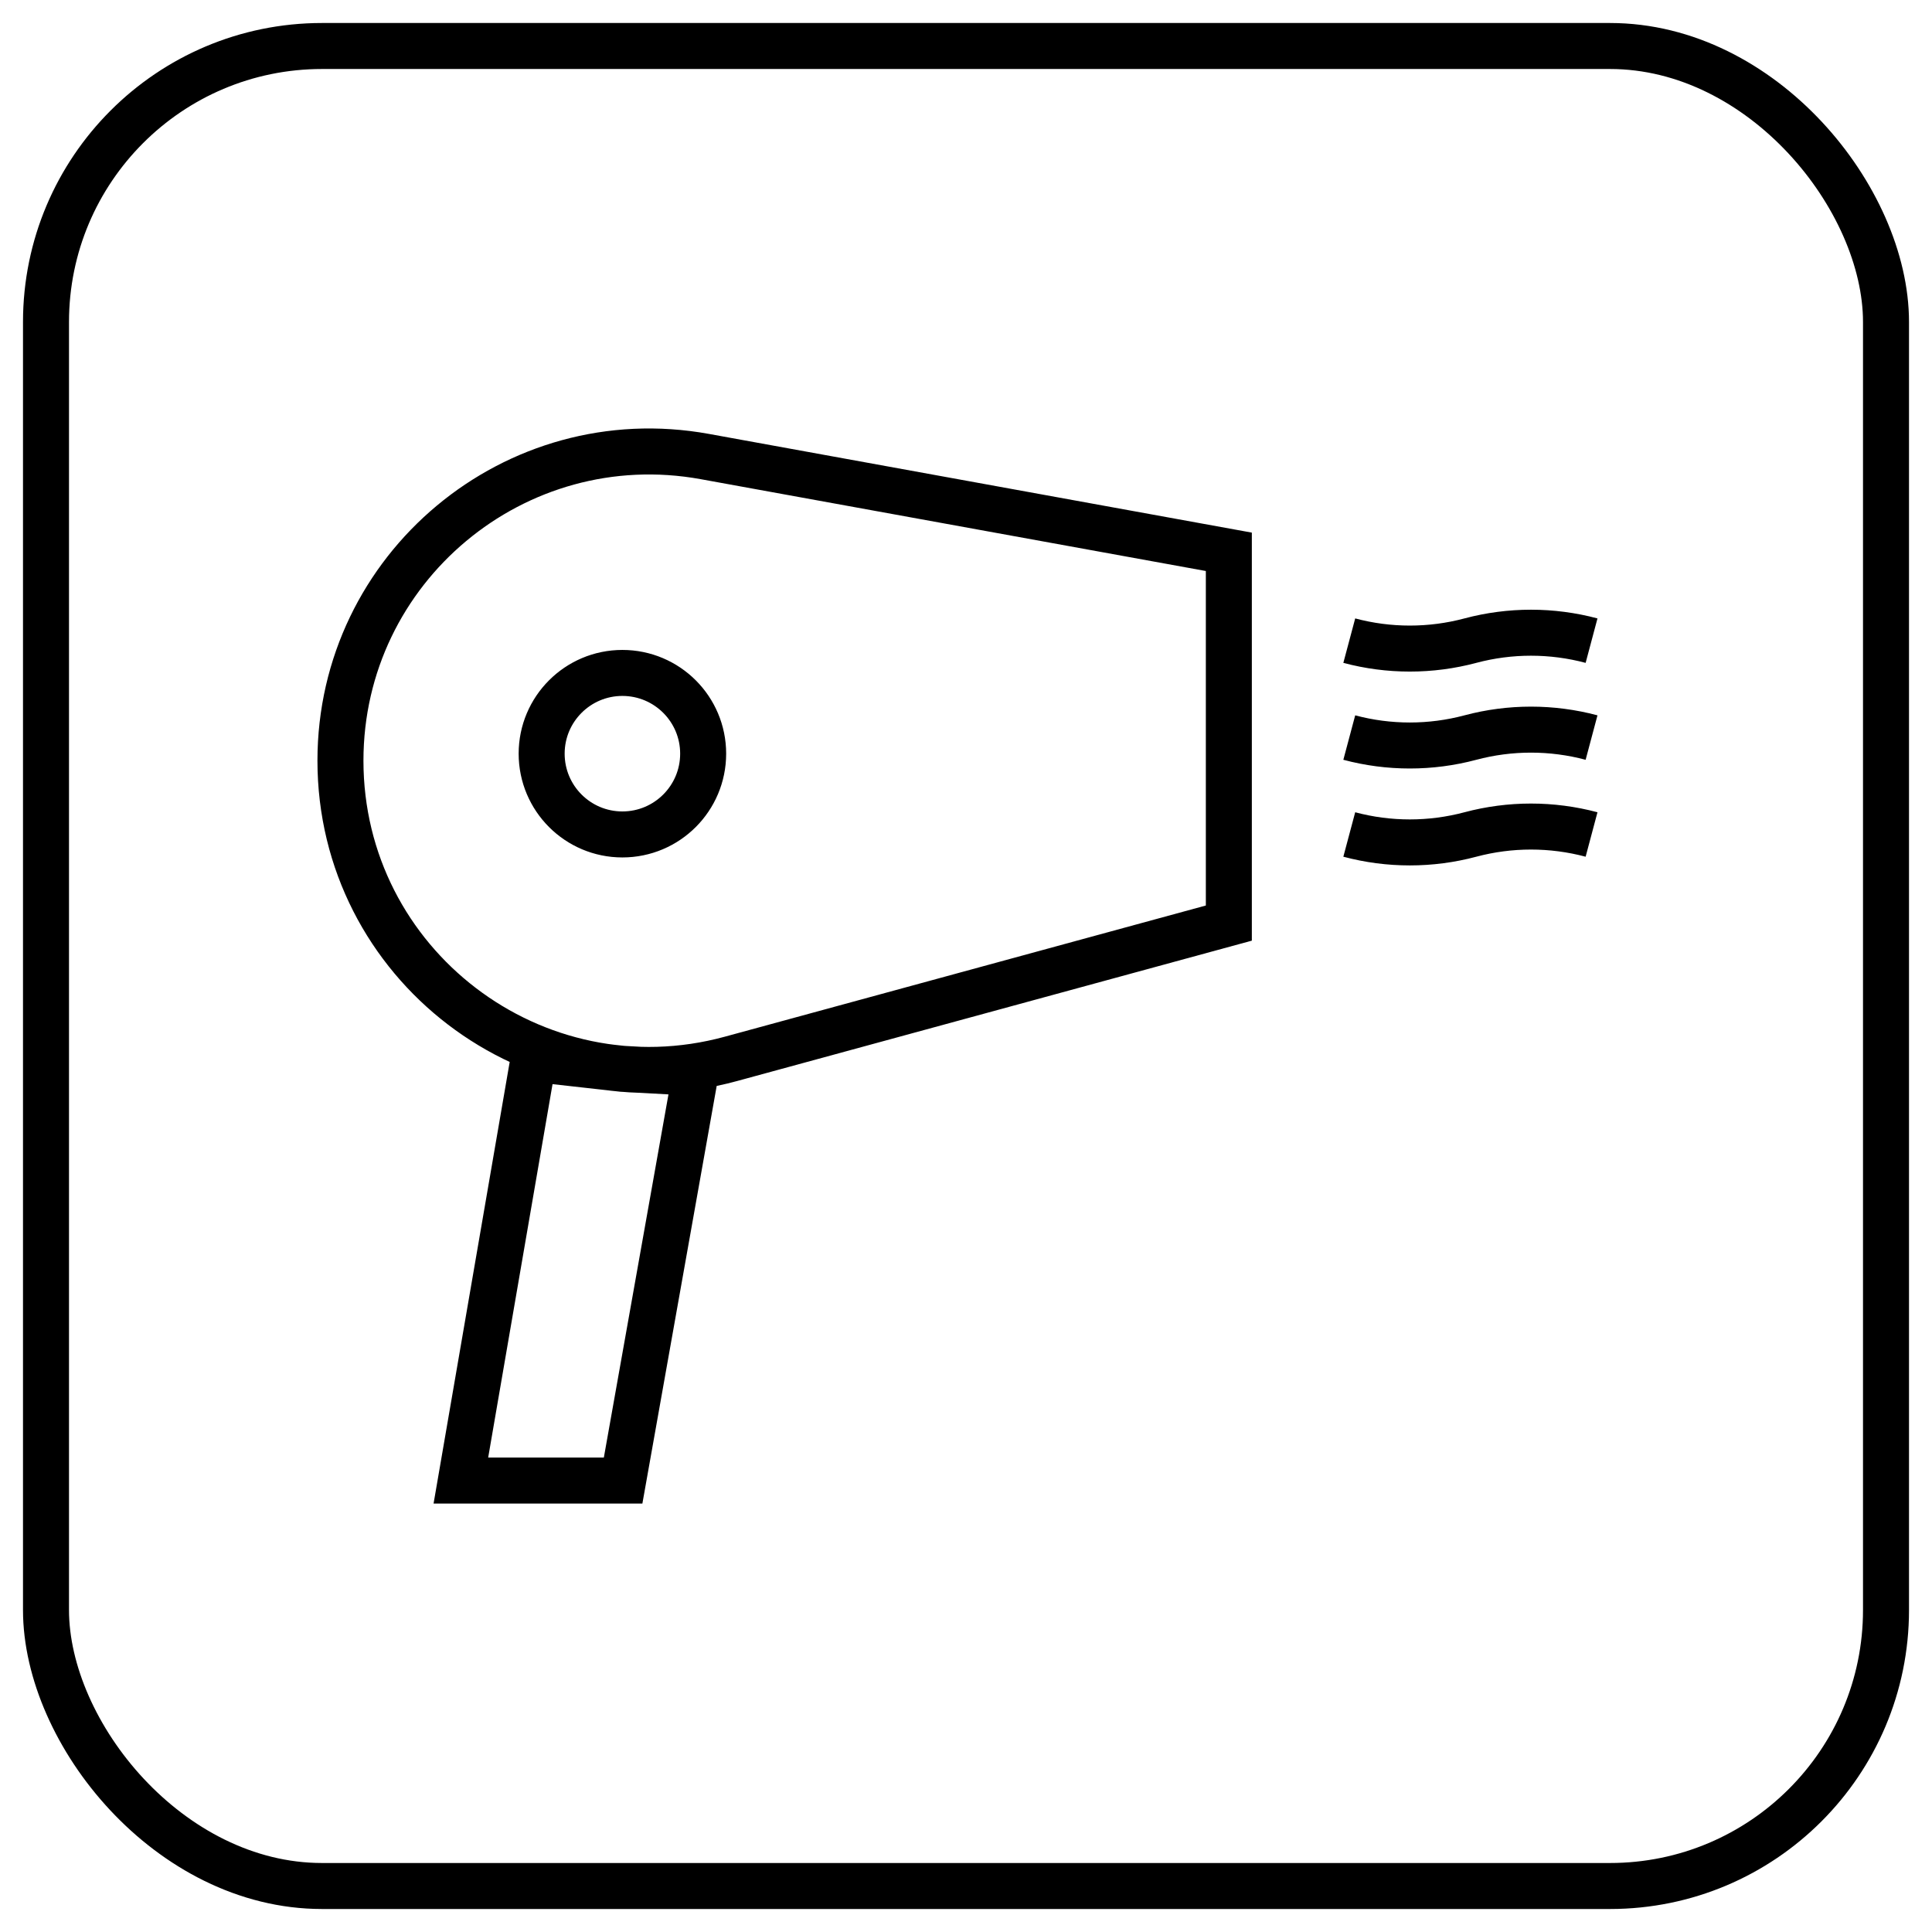
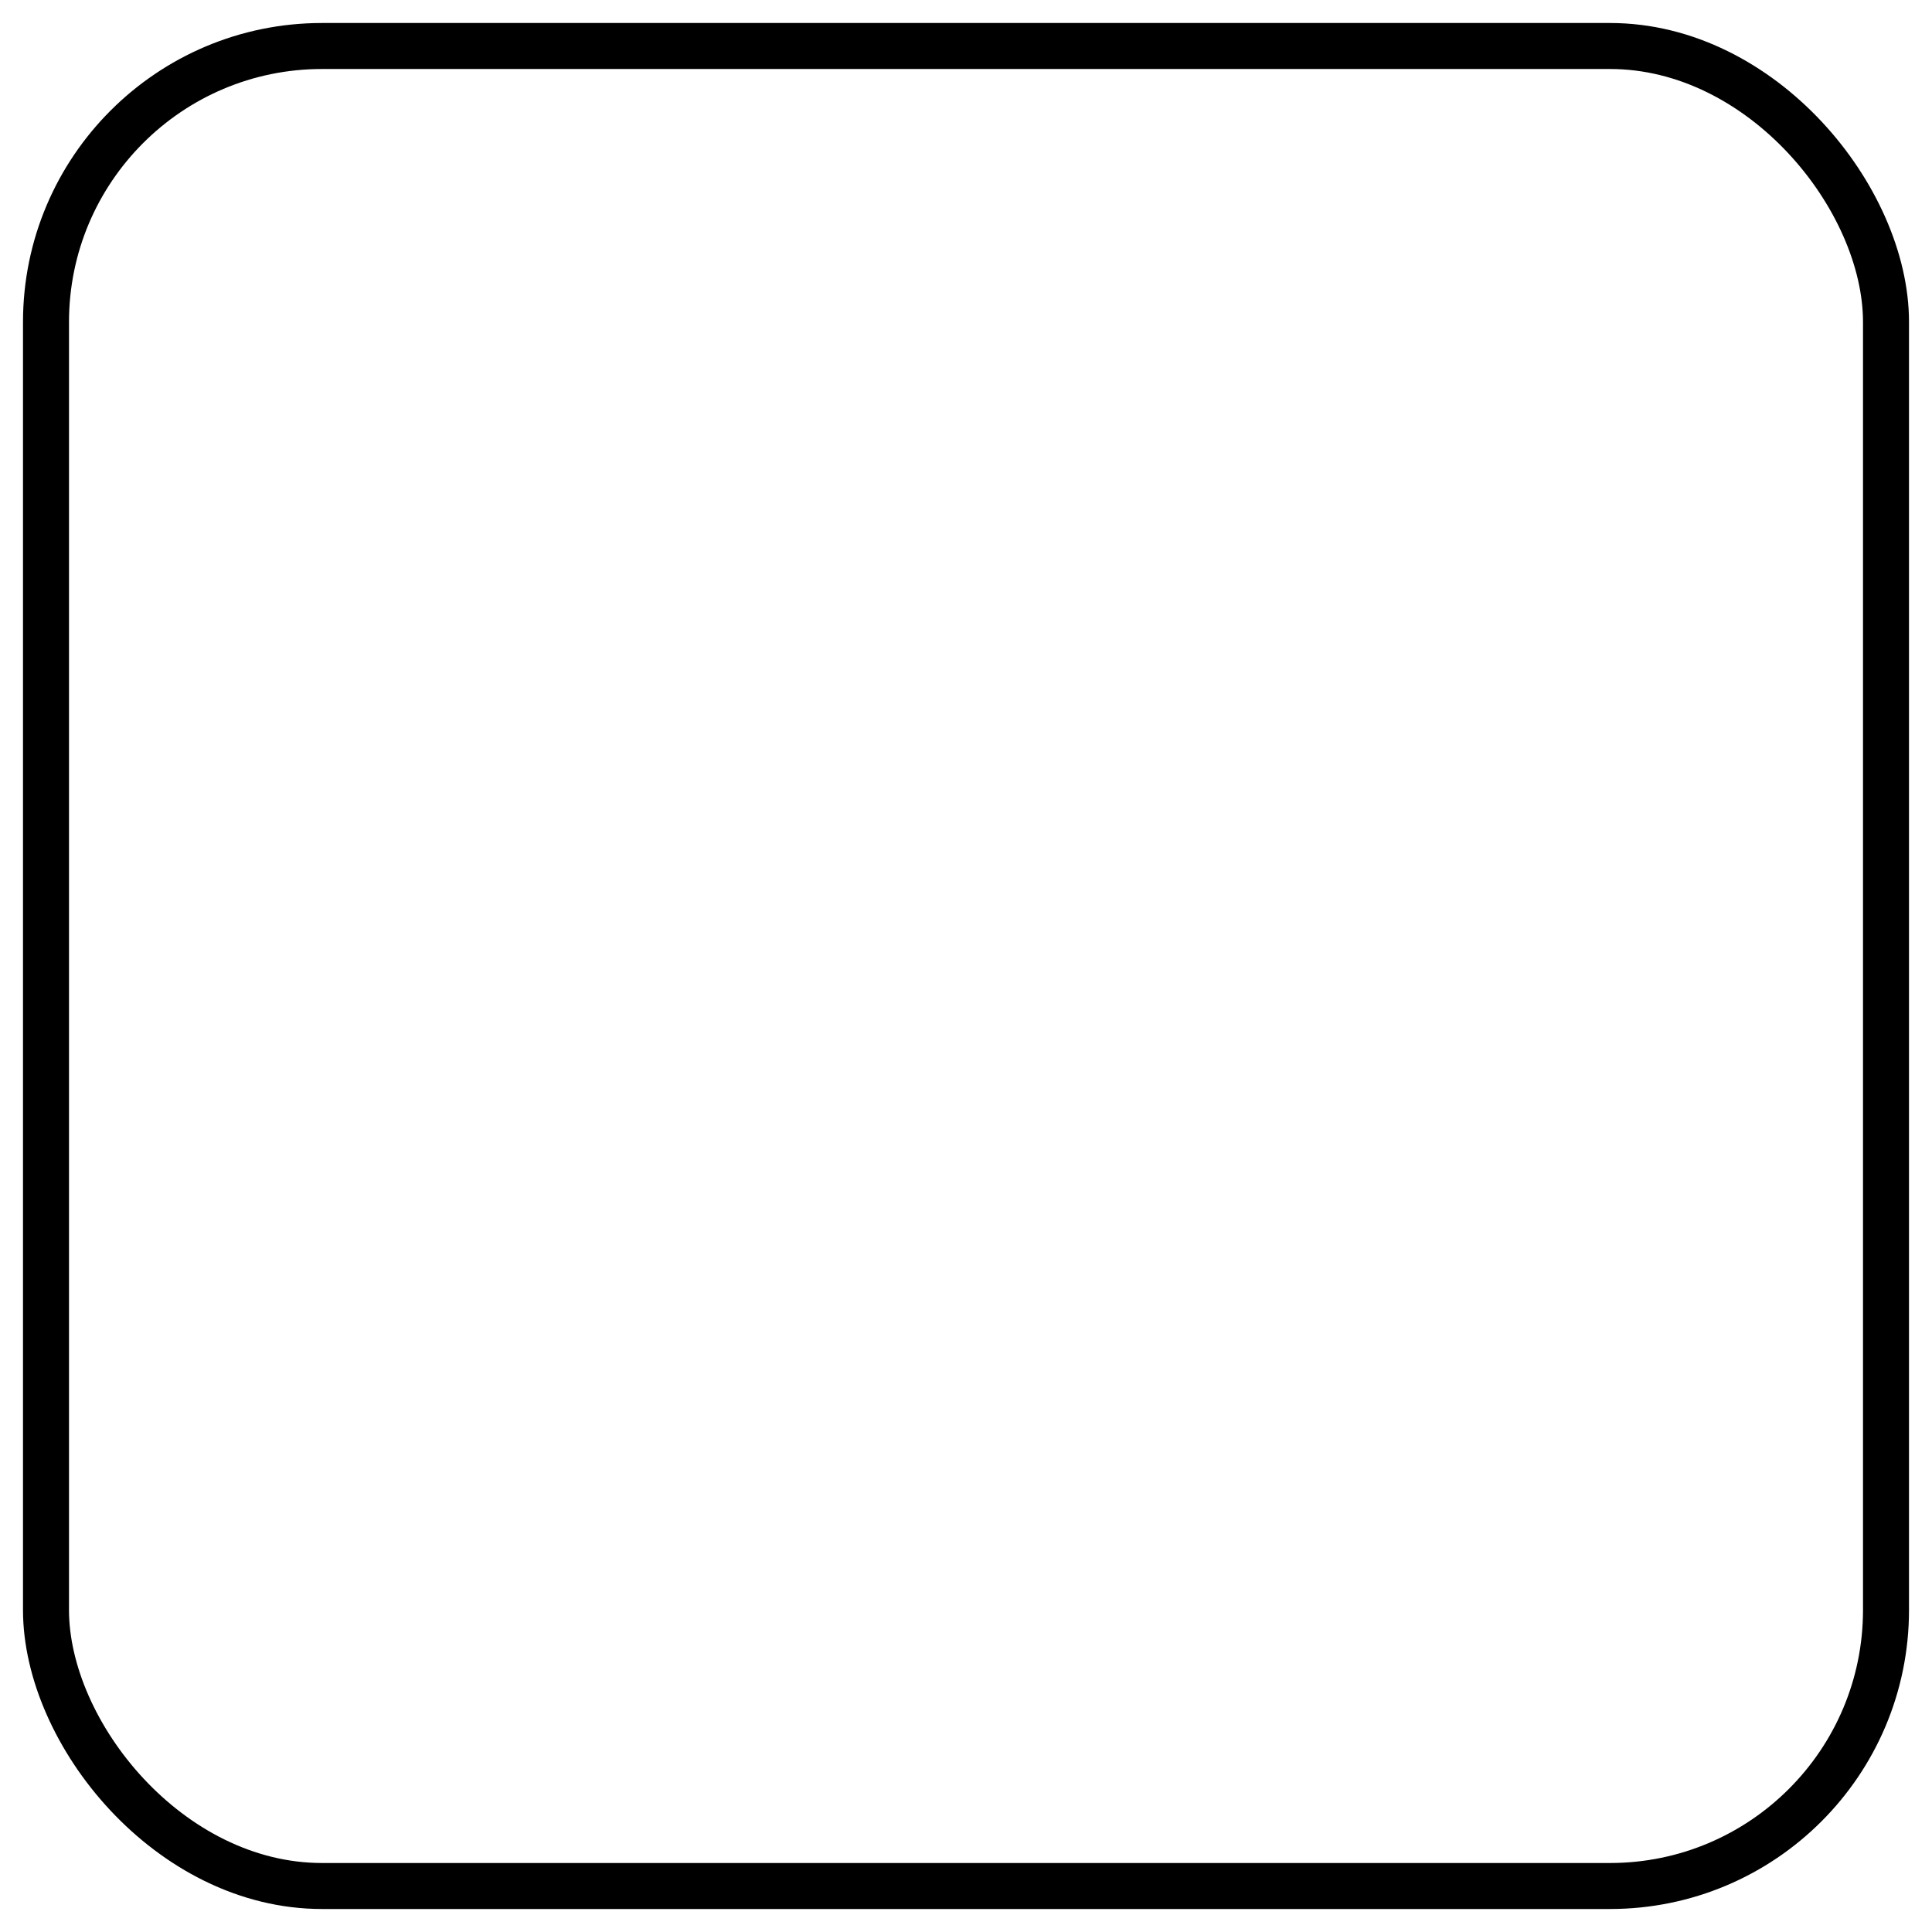
<svg xmlns="http://www.w3.org/2000/svg" width="42" height="42" viewBox="0 0 42 42" fill="none">
  <rect x="1" y="1" width="40" height="40" rx="6" stroke="black" />
-   <path d="M34.599 13.927C33.736 13.697 32.828 13.697 31.965 13.927C31.102 14.157 30.194 14.157 29.332 13.927M34.599 16.034C33.736 15.804 32.828 15.804 31.965 16.034C31.102 16.264 30.194 16.264 29.332 16.034M34.599 18.141C33.736 17.911 32.828 17.911 31.965 18.141C31.102 18.371 30.194 18.371 29.332 18.141M11.599 23.019L10.019 32.186H13.546L15.123 23.323L13.53 23.235L11.599 23.019ZM26.714 11.996V20.067L15.889 23.019C11.615 24.185 7.401 20.967 7.401 16.536C7.401 12.344 11.198 9.175 15.323 9.925L26.714 11.996ZM15.286 16.384C15.286 17.354 14.5 18.14 13.53 18.14C12.561 18.14 11.775 17.354 11.775 16.384C11.775 15.415 12.561 14.629 13.53 14.629C14.5 14.629 15.286 15.415 15.286 16.384Z" stroke="black" />
</svg>